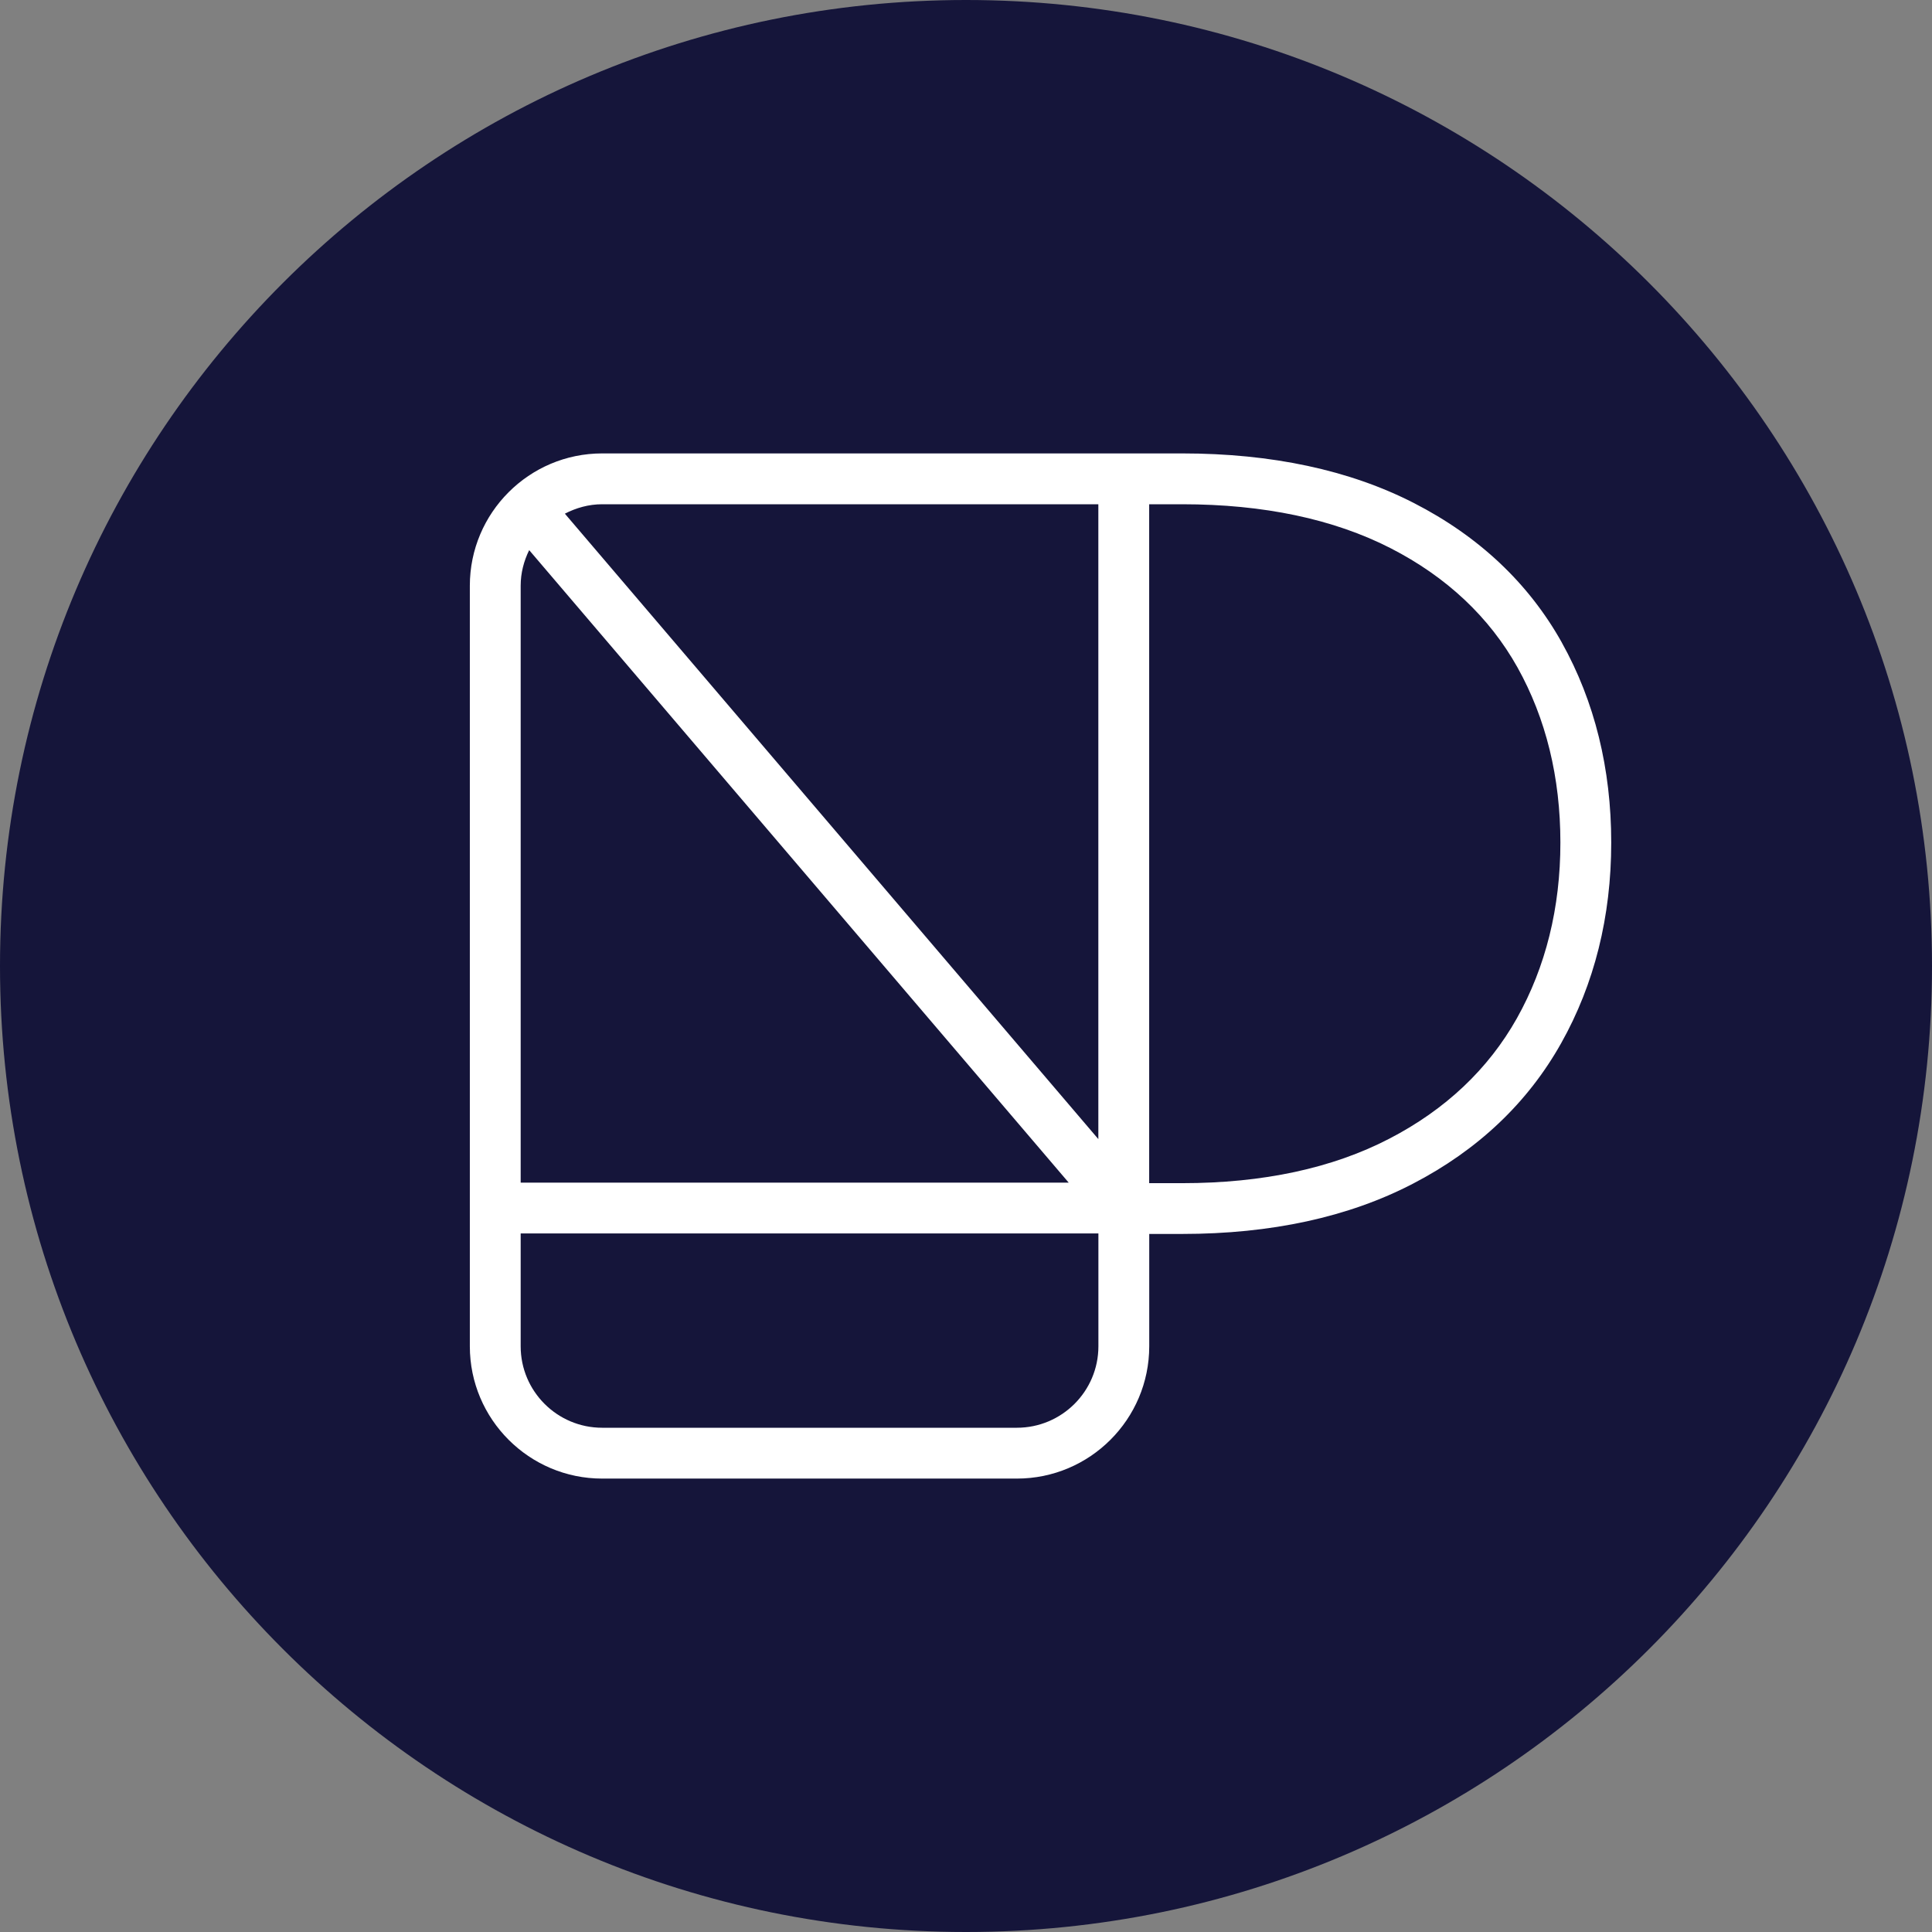
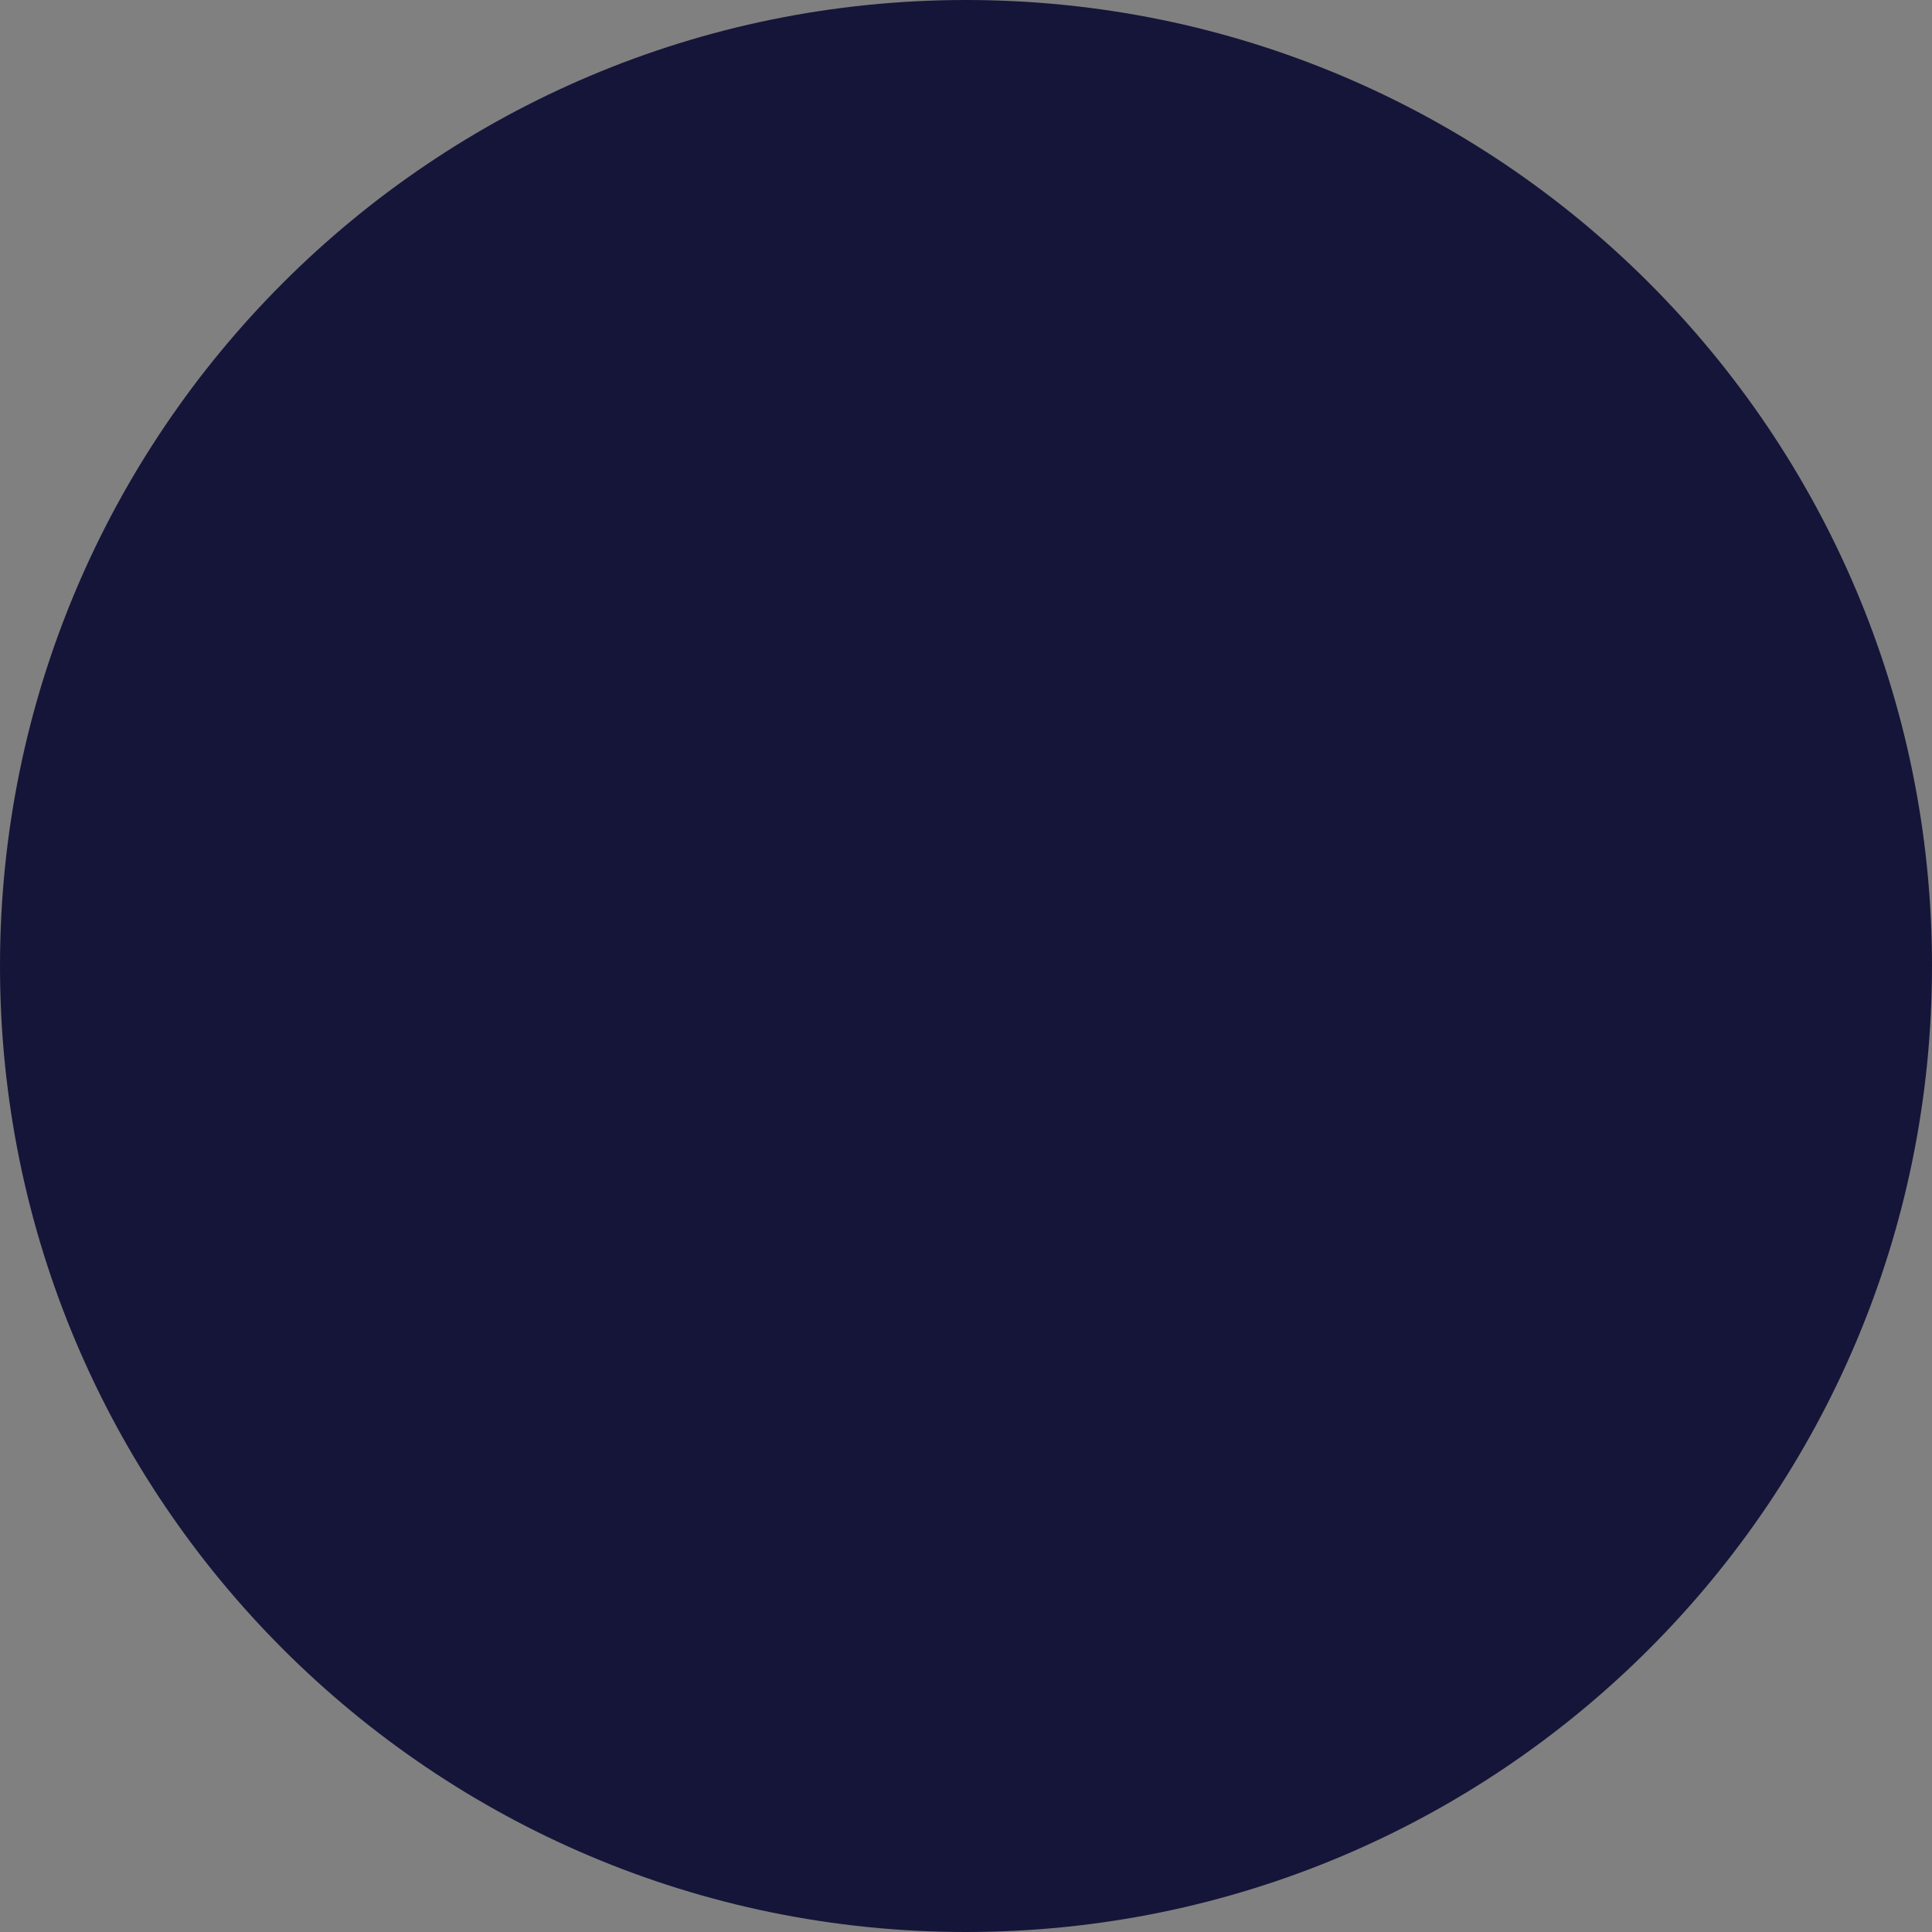
<svg xmlns="http://www.w3.org/2000/svg" width="32" height="32" viewBox="0 0 32 32" fill="none">
  <rect x="0" y="0" width="32" height="32" fill="#808080" stroke="none" />
  <path d="M16 32C24.837 32 32 24.837 32 16C32 7.163 24.837 0 16 0C7.163 0 0 7.163 0 16C0 24.837 7.163 32 16 32Z" fill="#15153A" />
-   <path d="M25.869 10.644L25.869 10.643C25.32 9.661 24.495 8.883 23.417 8.331C22.354 7.786 21.063 7.51 19.581 7.51H9.973C8.765 7.51 7.782 8.493 7.782 9.701V22.299C7.782 23.507 8.765 24.49 9.973 24.49H16.843C18.052 24.49 19.035 23.507 19.035 22.299V20.438H19.581C21.053 20.438 22.338 20.159 23.4 19.607C24.477 19.049 25.304 18.266 25.858 17.278C26.408 16.299 26.687 15.181 26.687 13.956C26.687 12.731 26.412 11.617 25.869 10.644ZM18.192 8.352V18.867L9.356 8.508C9.542 8.412 9.75 8.352 9.973 8.352L18.192 8.352ZM8.765 9.112L17.701 19.588H8.624V9.701C8.624 9.489 8.677 9.291 8.765 9.112ZM16.843 23.648H9.973C9.229 23.648 8.624 23.043 8.624 22.299V20.43H18.193V22.299C18.193 23.043 17.588 23.648 16.843 23.648ZM25.125 16.865C24.651 17.708 23.941 18.379 23.012 18.86C22.071 19.349 20.917 19.597 19.581 19.597H19.034V8.352H19.581C20.928 8.352 22.09 8.597 23.033 9.08C23.96 9.555 24.667 10.22 25.134 11.054C25.606 11.9 25.845 12.876 25.845 13.956C25.845 15.035 25.602 16.014 25.125 16.865Z" fill="white" />
</svg>